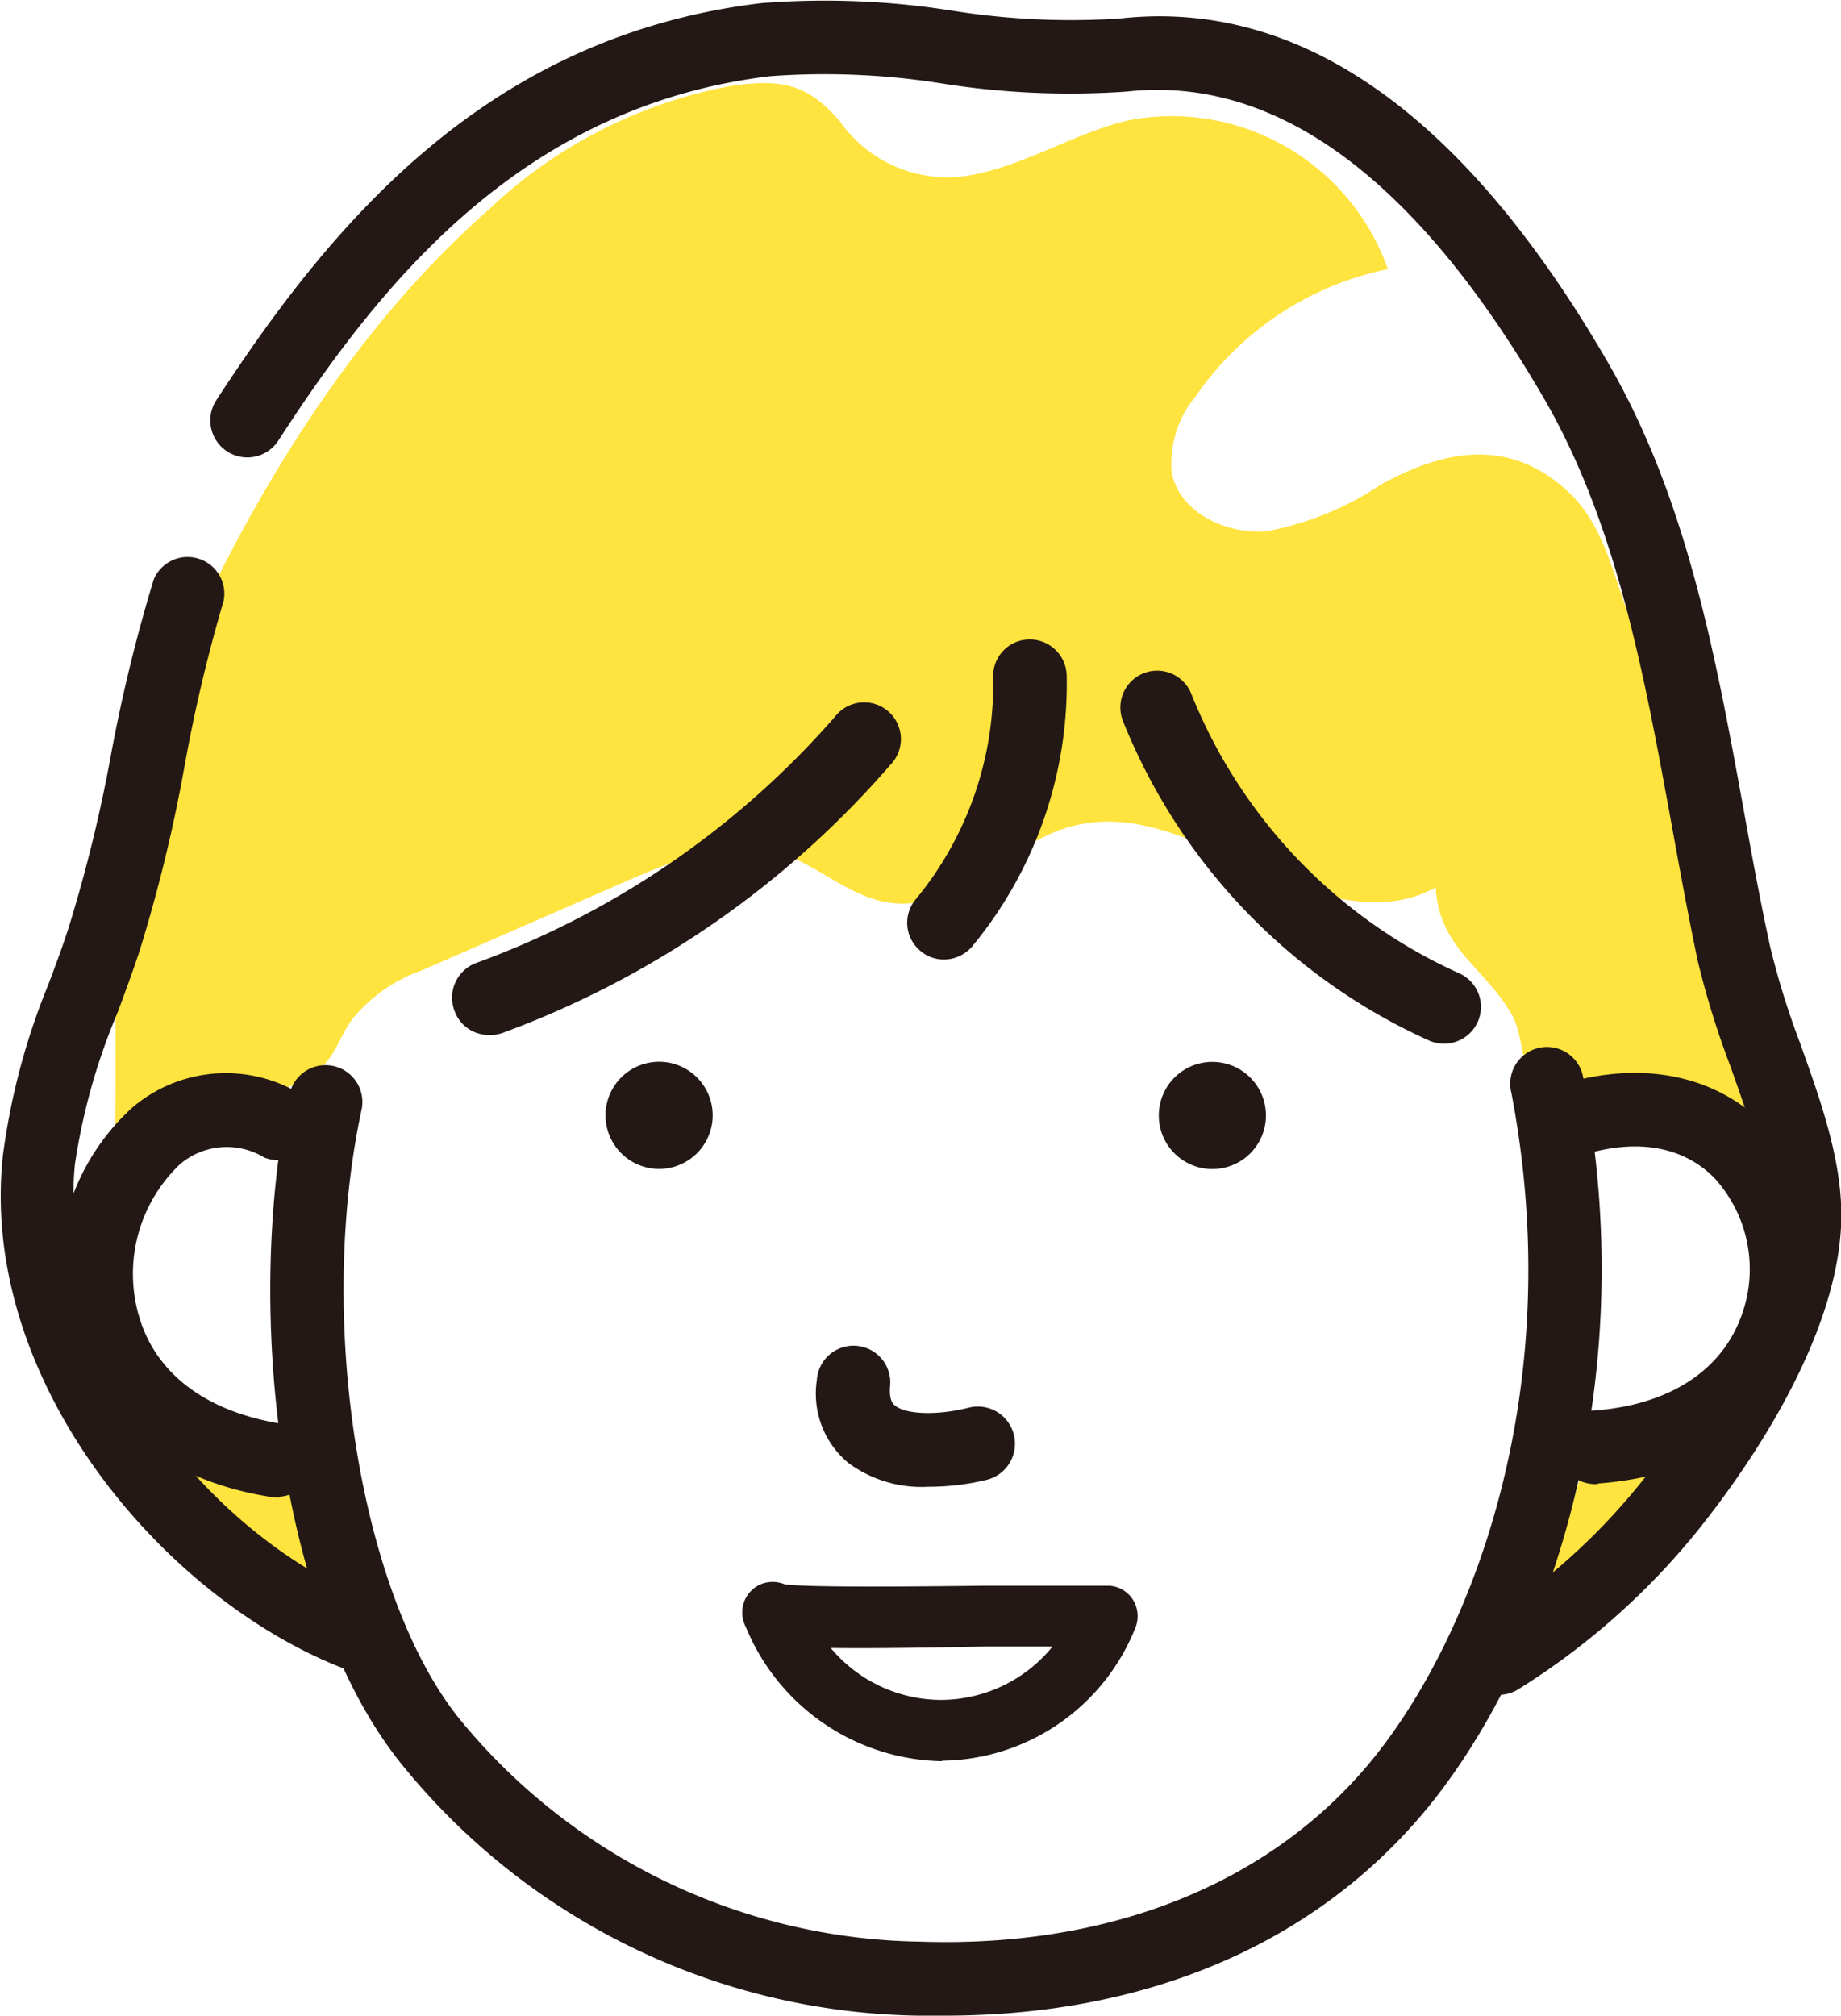
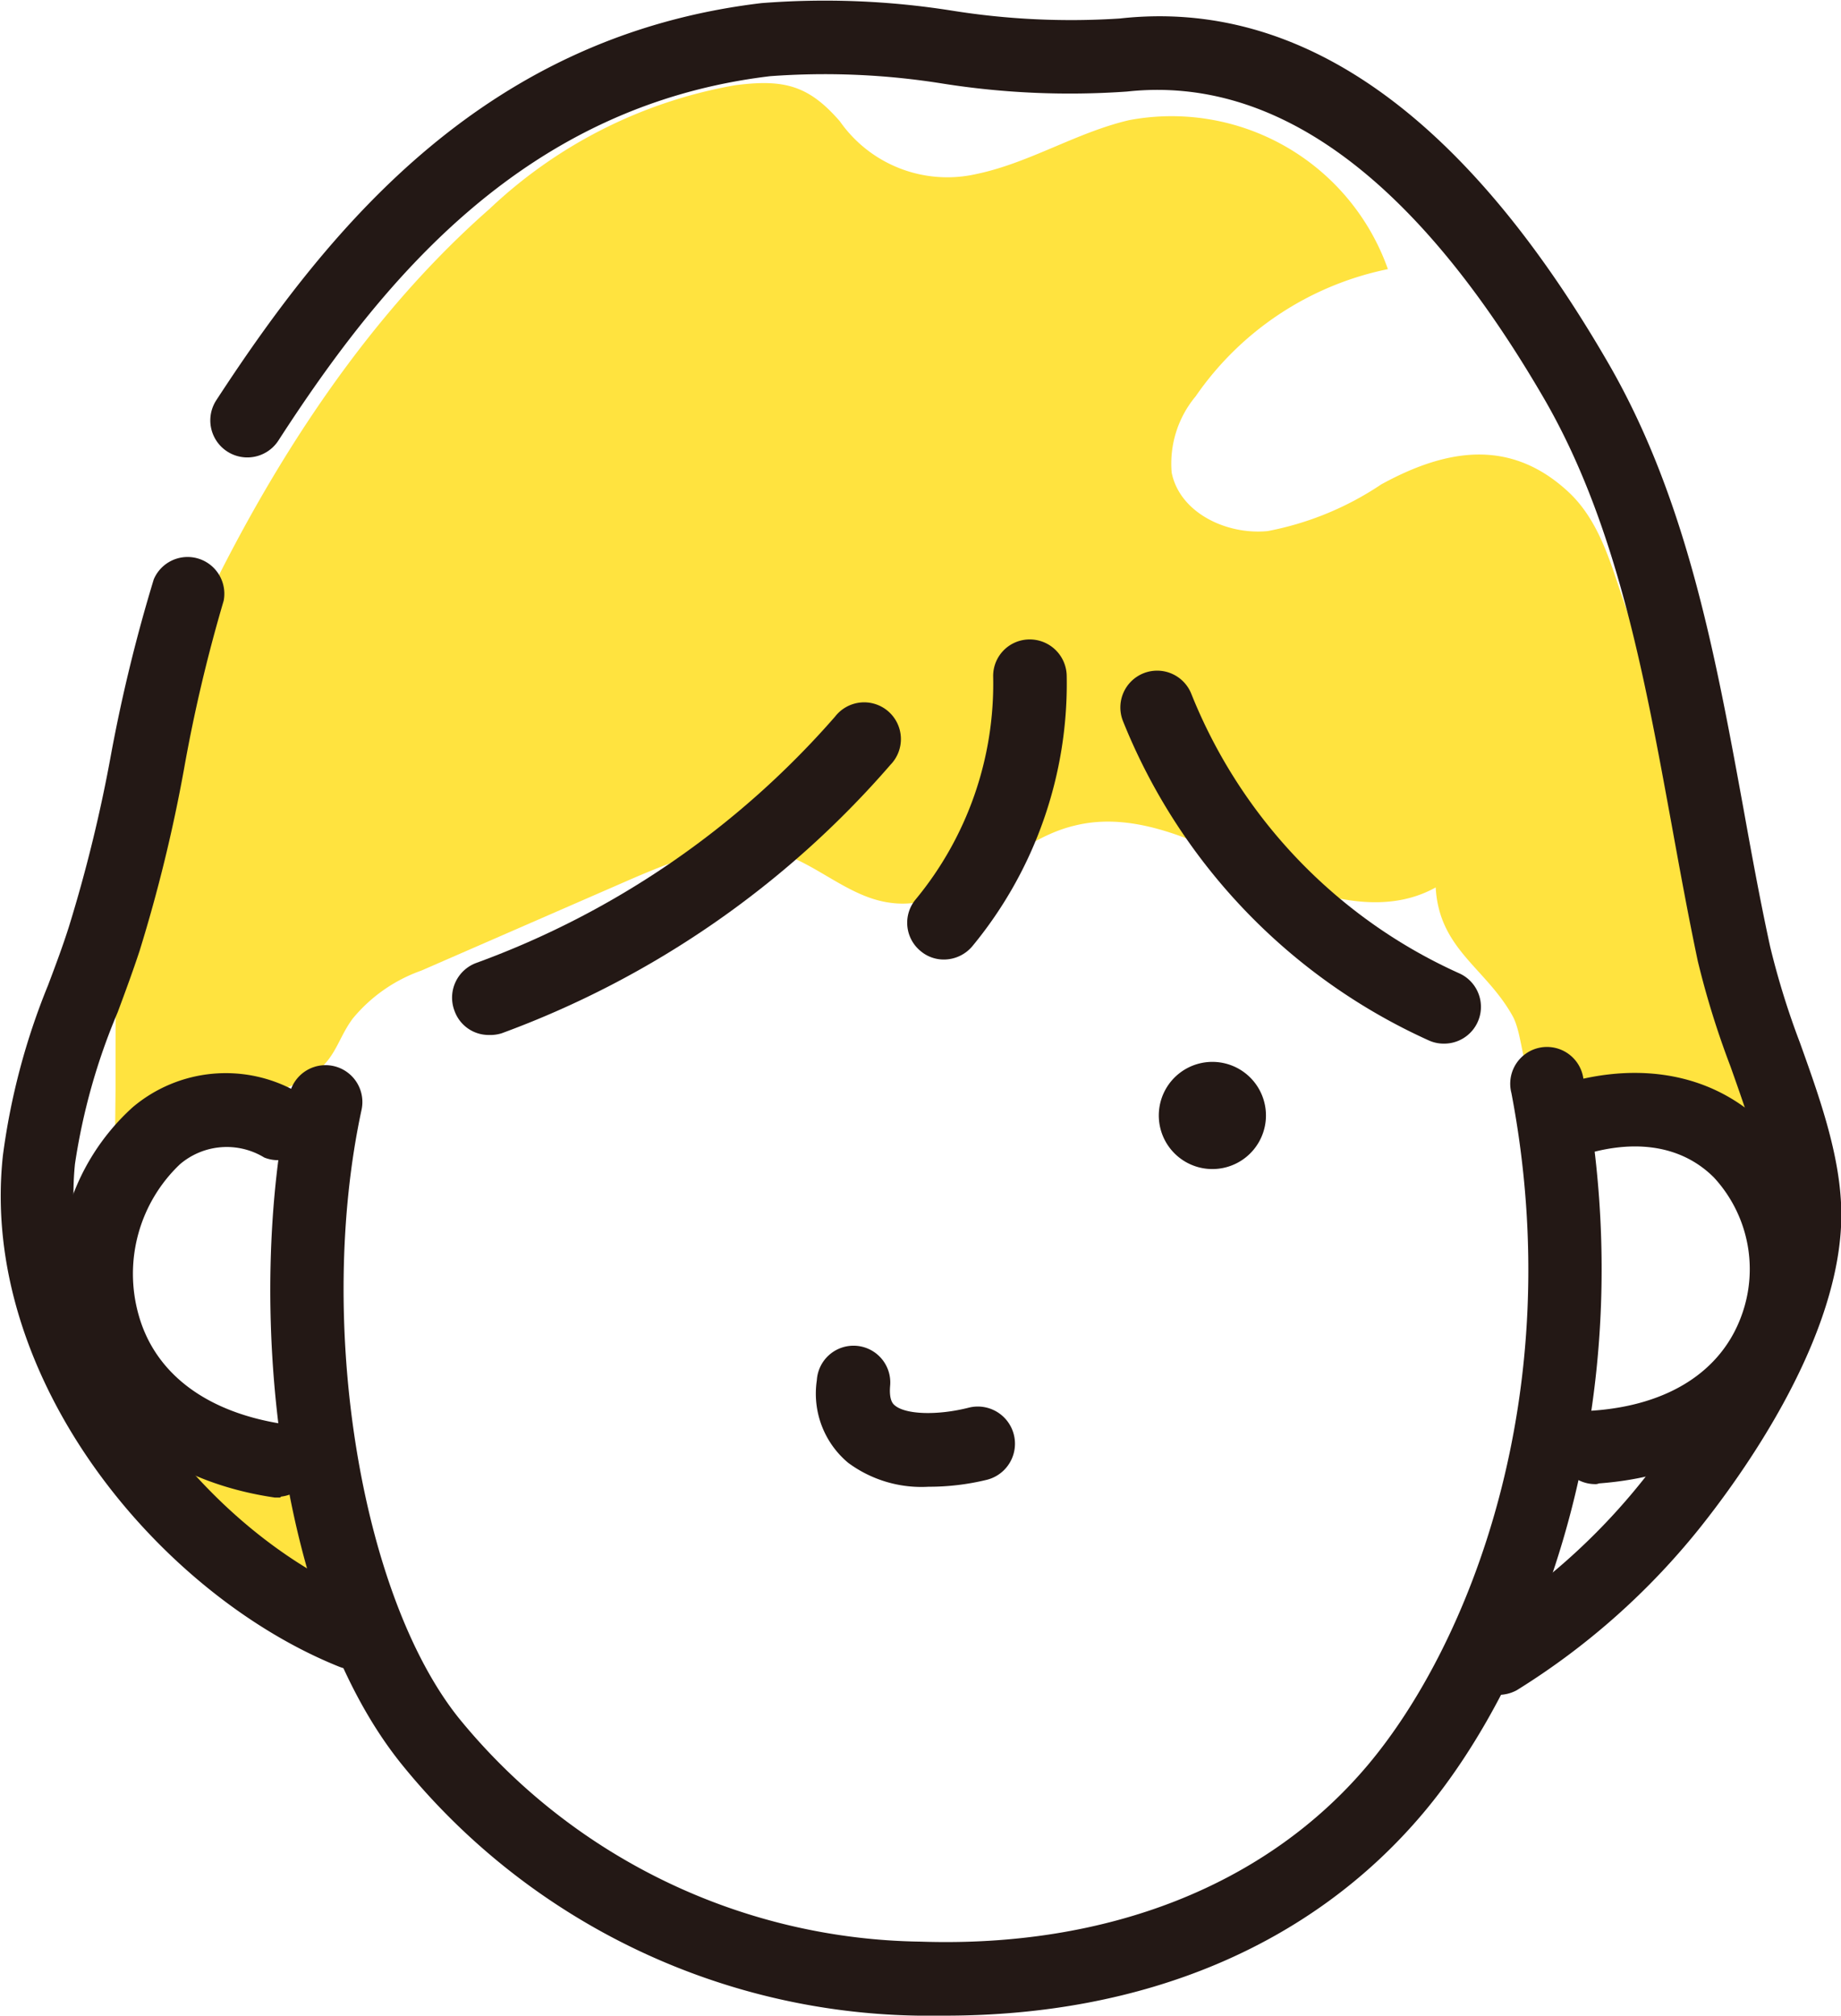
<svg xmlns="http://www.w3.org/2000/svg" viewBox="0 0 76.63 83.88">
  <defs>
    <style>.cls-1{fill:#ffe33f;}.cls-2{fill:#231815;}</style>
  </defs>
  <g id="レイヤー_2" data-name="レイヤー 2">
    <g id="レイヤー_1-2" data-name="レイヤー 1">
      <path class="cls-1" d="M4.81,45.29c0-2.22,0-4.43.07-6.65a24,24,0,0,1,.26-5.49,35.39,35.39,0,0,1,2.12-5.29c3.08-7,7.31-14.07,13.12-19.17a19.87,19.87,0,0,1,10.2-5.14c2.05-.27,3.08,0,4.38,1.5a5.46,5.46,0,0,0,5.69,2.19C42.85,6.78,44.81,5.51,47,5a9.55,9.55,0,0,1,10.77,6.2,12.84,12.84,0,0,0-8,5.29,4.37,4.37,0,0,0-1,3.18c.34,1.68,2.3,2.6,4,2.43a12.77,12.77,0,0,0,4.72-1.94c2.68-1.47,5.34-1.94,7.76.28,1.5,1.37,1.9,3.49,2.6,5.33a110.92,110.92,0,0,1,5.75,21,10.47,10.47,0,0,0-4.82-1.52c-1.26-.09-3.87.81-4.65.25s-.71-2.4-1.17-3.22c-1.11-2-3.06-2.78-3.2-5.35-2.3,1.28-5.16.34-7.54-.78s-4.95-2.43-7.5-1.79C42,35,39.85,38,37,37.56c-1.67-.24-3-1.6-4.59-2.08-2-.6-4.18.26-6.13,1.1l-8.74,3.81a6.51,6.51,0,0,0-2.86,2c-.62.84-.69,1.63-1.64,2.31-1.52,1.08-3.44.81-5.16,1.33S5.5,49.35,4.75,50.84Z" />
-       <path class="cls-1" d="M70.4,60a15.63,15.63,0,0,1-6.77,6,12.43,12.43,0,0,0,2.46-6.7,4,4,0,0,0,4.21.17Z" />
      <path class="cls-1" d="M13.13,67.19a56.84,56.84,0,0,1-.24-6.52c-2.34,0-4.34.13-6.42-1.16A17.61,17.61,0,0,0,13.13,67.19Z" />
      <path class="cls-2" d="M62.31,70.53a1.54,1.54,0,0,1-.81-2.84,26.59,26.59,0,0,0,6.88-6.09c3.09-3.88,5-7.9,5.18-10.74.11-1.89-.73-4.22-1.53-6.48A36,36,0,0,1,70.67,40c-.41-1.94-.77-3.93-1.12-5.85-1.1-6-2.24-12.26-5.22-17.46C59,7.47,53.16,3.13,46.91,3.81a33.87,33.87,0,0,1-7.66-.33,31,31,0,0,0-7.19-.31C21.91,4.38,16,11.51,11.59,18.33A1.53,1.53,0,0,1,9,16.66C13.83,9.25,20.29,1.49,31.69.13a33.79,33.79,0,0,1,7.92.31,31.36,31.36,0,0,0,7,.33C54.15-.07,61,4.79,67,15.21c3.24,5.65,4.42,12.15,5.57,18.44.34,1.89.7,3.86,1.11,5.74a33.28,33.28,0,0,0,1.24,4c.91,2.54,1.85,5.17,1.71,7.68-.27,5-4.18,10.38-5.85,12.48a30,30,0,0,1-7.65,6.79A1.61,1.61,0,0,1,62.31,70.53Z" />
      <path class="cls-2" d="M39.34,83.88c-.37,0-.75,0-1.13,0A28.2,28.2,0,0,1,16.72,73.42c-5.26-6.52-6.51-19.29-4.67-27.88a1.53,1.53,0,1,1,3,.64C13.15,55,15,66.38,19.1,71.5a25.23,25.23,0,0,0,19.21,9.3c7.78.26,14.39-2.34,18.6-7.32s8.41-15.41,6-28a1.53,1.53,0,1,1,3-.57c2.61,13.63-2,25-6.67,30.54S47.59,83.88,39.34,83.88Z" />
      <path class="cls-2" d="M38.65,61.87a5.12,5.12,0,0,1-3.35-1A3.75,3.75,0,0,1,34,57.44a1.53,1.53,0,1,1,3.05.24c-.05.6.13.75.19.8.45.39,1.78.43,3.08.1a1.53,1.53,0,0,1,.76,3A10.15,10.15,0,0,1,38.65,61.87Z" />
      <path class="cls-2" d="M11.66,62.32h-.22C7,61.67,3.8,59.2,2.78,55.54a9.37,9.37,0,0,1,2.74-9.46,6,6,0,0,1,6.84-.64A1.53,1.53,0,0,1,11,48.17a3,3,0,0,0-3.51.28,6.29,6.29,0,0,0-1.72,6.27c.69,2.47,2.87,4.09,6.15,4.56a1.53,1.53,0,0,1-.22,3Z" />
      <path class="cls-2" d="M66.46,61.76a1.53,1.53,0,0,1-.12-3.06c3.1-.23,5.28-1.62,6.13-3.9A5.62,5.62,0,0,0,71.34,49c-1.4-1.4-3.51-1.67-5.94-.77a1.53,1.53,0,1,1-1.06-2.88c3.56-1.31,6.91-.77,9.16,1.49a8.63,8.63,0,0,1,1.84,9c-1.27,3.42-4.47,5.57-8.77,5.89Z" />
-       <path class="cls-2" d="M39.18,73.29a9,9,0,0,1-8.1-5.5L31,67.61a1.28,1.28,0,0,1,.66-1.68,1.3,1.3,0,0,1,1,0c1,.14,5.55.09,8.31.06,3,0,4.64,0,5.21,0a1.25,1.25,0,0,1,1,.62,1.29,1.29,0,0,1,.07,1.15,8.77,8.77,0,0,1-8,5.51Zm-4.6-4.71a6,6,0,0,0,4.6,2.16h0a6,6,0,0,0,4.63-2.22l-2.8,0C38.07,68.58,36,68.6,34.58,68.58Zm-1.25-2v0h0Z" />
      <path class="cls-2" d="M14.68,69.47a1.55,1.55,0,0,1-.56-.11c-7.48-3-15-12-14-21.27A28.49,28.49,0,0,1,2,41c.31-.82.61-1.62.87-2.44a61.6,61.6,0,0,0,1.76-7.21A66.7,66.7,0,0,1,6.4,24.11,1.53,1.53,0,0,1,9.31,25,64.53,64.53,0,0,0,7.66,32a64.15,64.15,0,0,1-1.85,7.57c-.28.85-.59,1.69-.91,2.55a26,26,0,0,0-1.78,6.32C2.36,56,8.78,63.93,15.25,66.51a1.53,1.53,0,0,1-.57,3Z" />
-       <path class="cls-2" d="M29.65,46.67A2.23,2.23,0,1,1,27.7,44.2,2.23,2.23,0,0,1,29.65,46.67Z" />
      <path class="cls-2" d="M52.68,46.67a2.23,2.23,0,1,1-2-2.47A2.23,2.23,0,0,1,52.68,46.67Z" />
      <path class="cls-2" d="M20.35,43.07a1.51,1.51,0,0,1-1.43-1,1.54,1.54,0,0,1,.91-2A36.34,36.34,0,0,0,34.76,29.82a1.53,1.53,0,1,1,2.31,2A39.35,39.35,0,0,1,20.88,43,1.6,1.6,0,0,1,20.35,43.07Z" />
      <path class="cls-2" d="M39.31,39.93a1.49,1.49,0,0,1-1-.36,1.52,1.52,0,0,1-.19-2.15,14.08,14.08,0,0,0,3.22-9.24,1.52,1.52,0,0,1,1.49-1.57,1.54,1.54,0,0,1,1.57,1.49,17.15,17.15,0,0,1-3.93,11.28A1.55,1.55,0,0,1,39.31,39.93Z" />
      <path class="cls-2" d="M60.1,43.43a1.5,1.5,0,0,1-.62-.13A24.65,24.65,0,0,1,46.74,30a1.53,1.53,0,0,1,2.85-1.12A21.52,21.52,0,0,0,60.73,40.5a1.53,1.53,0,0,1-.63,2.93Z" />
    </g>
  </g>
</svg>